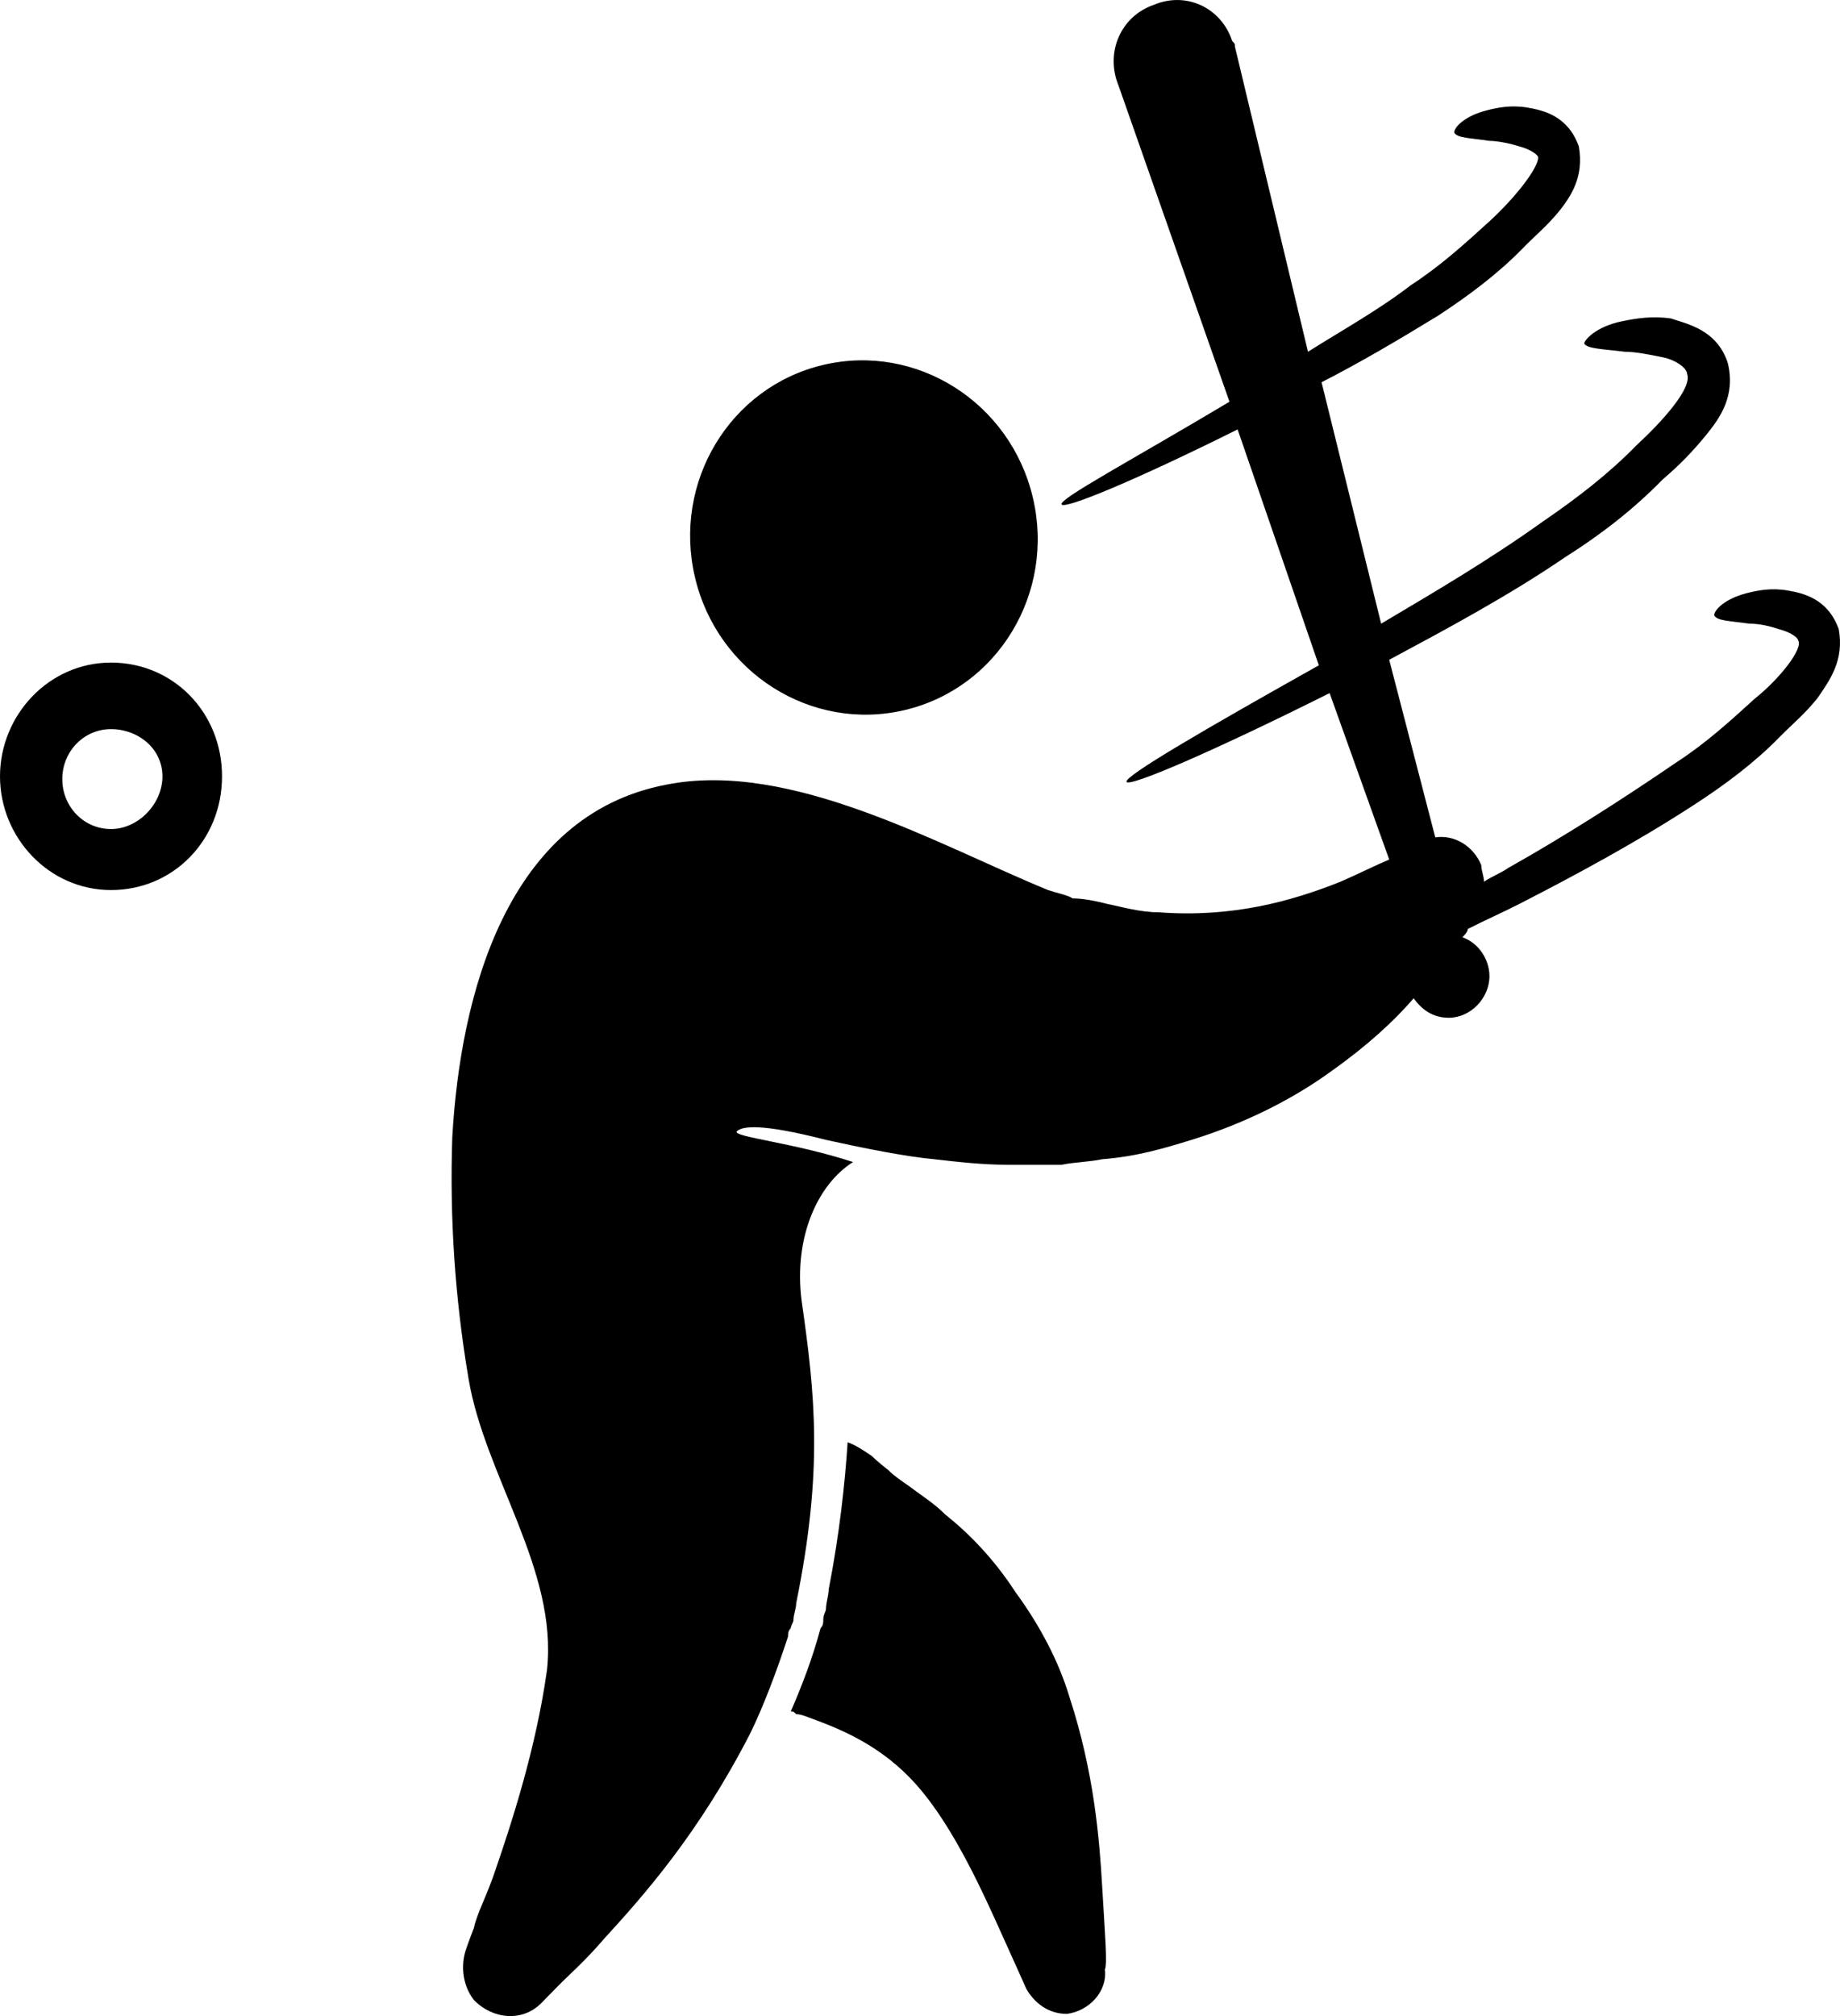
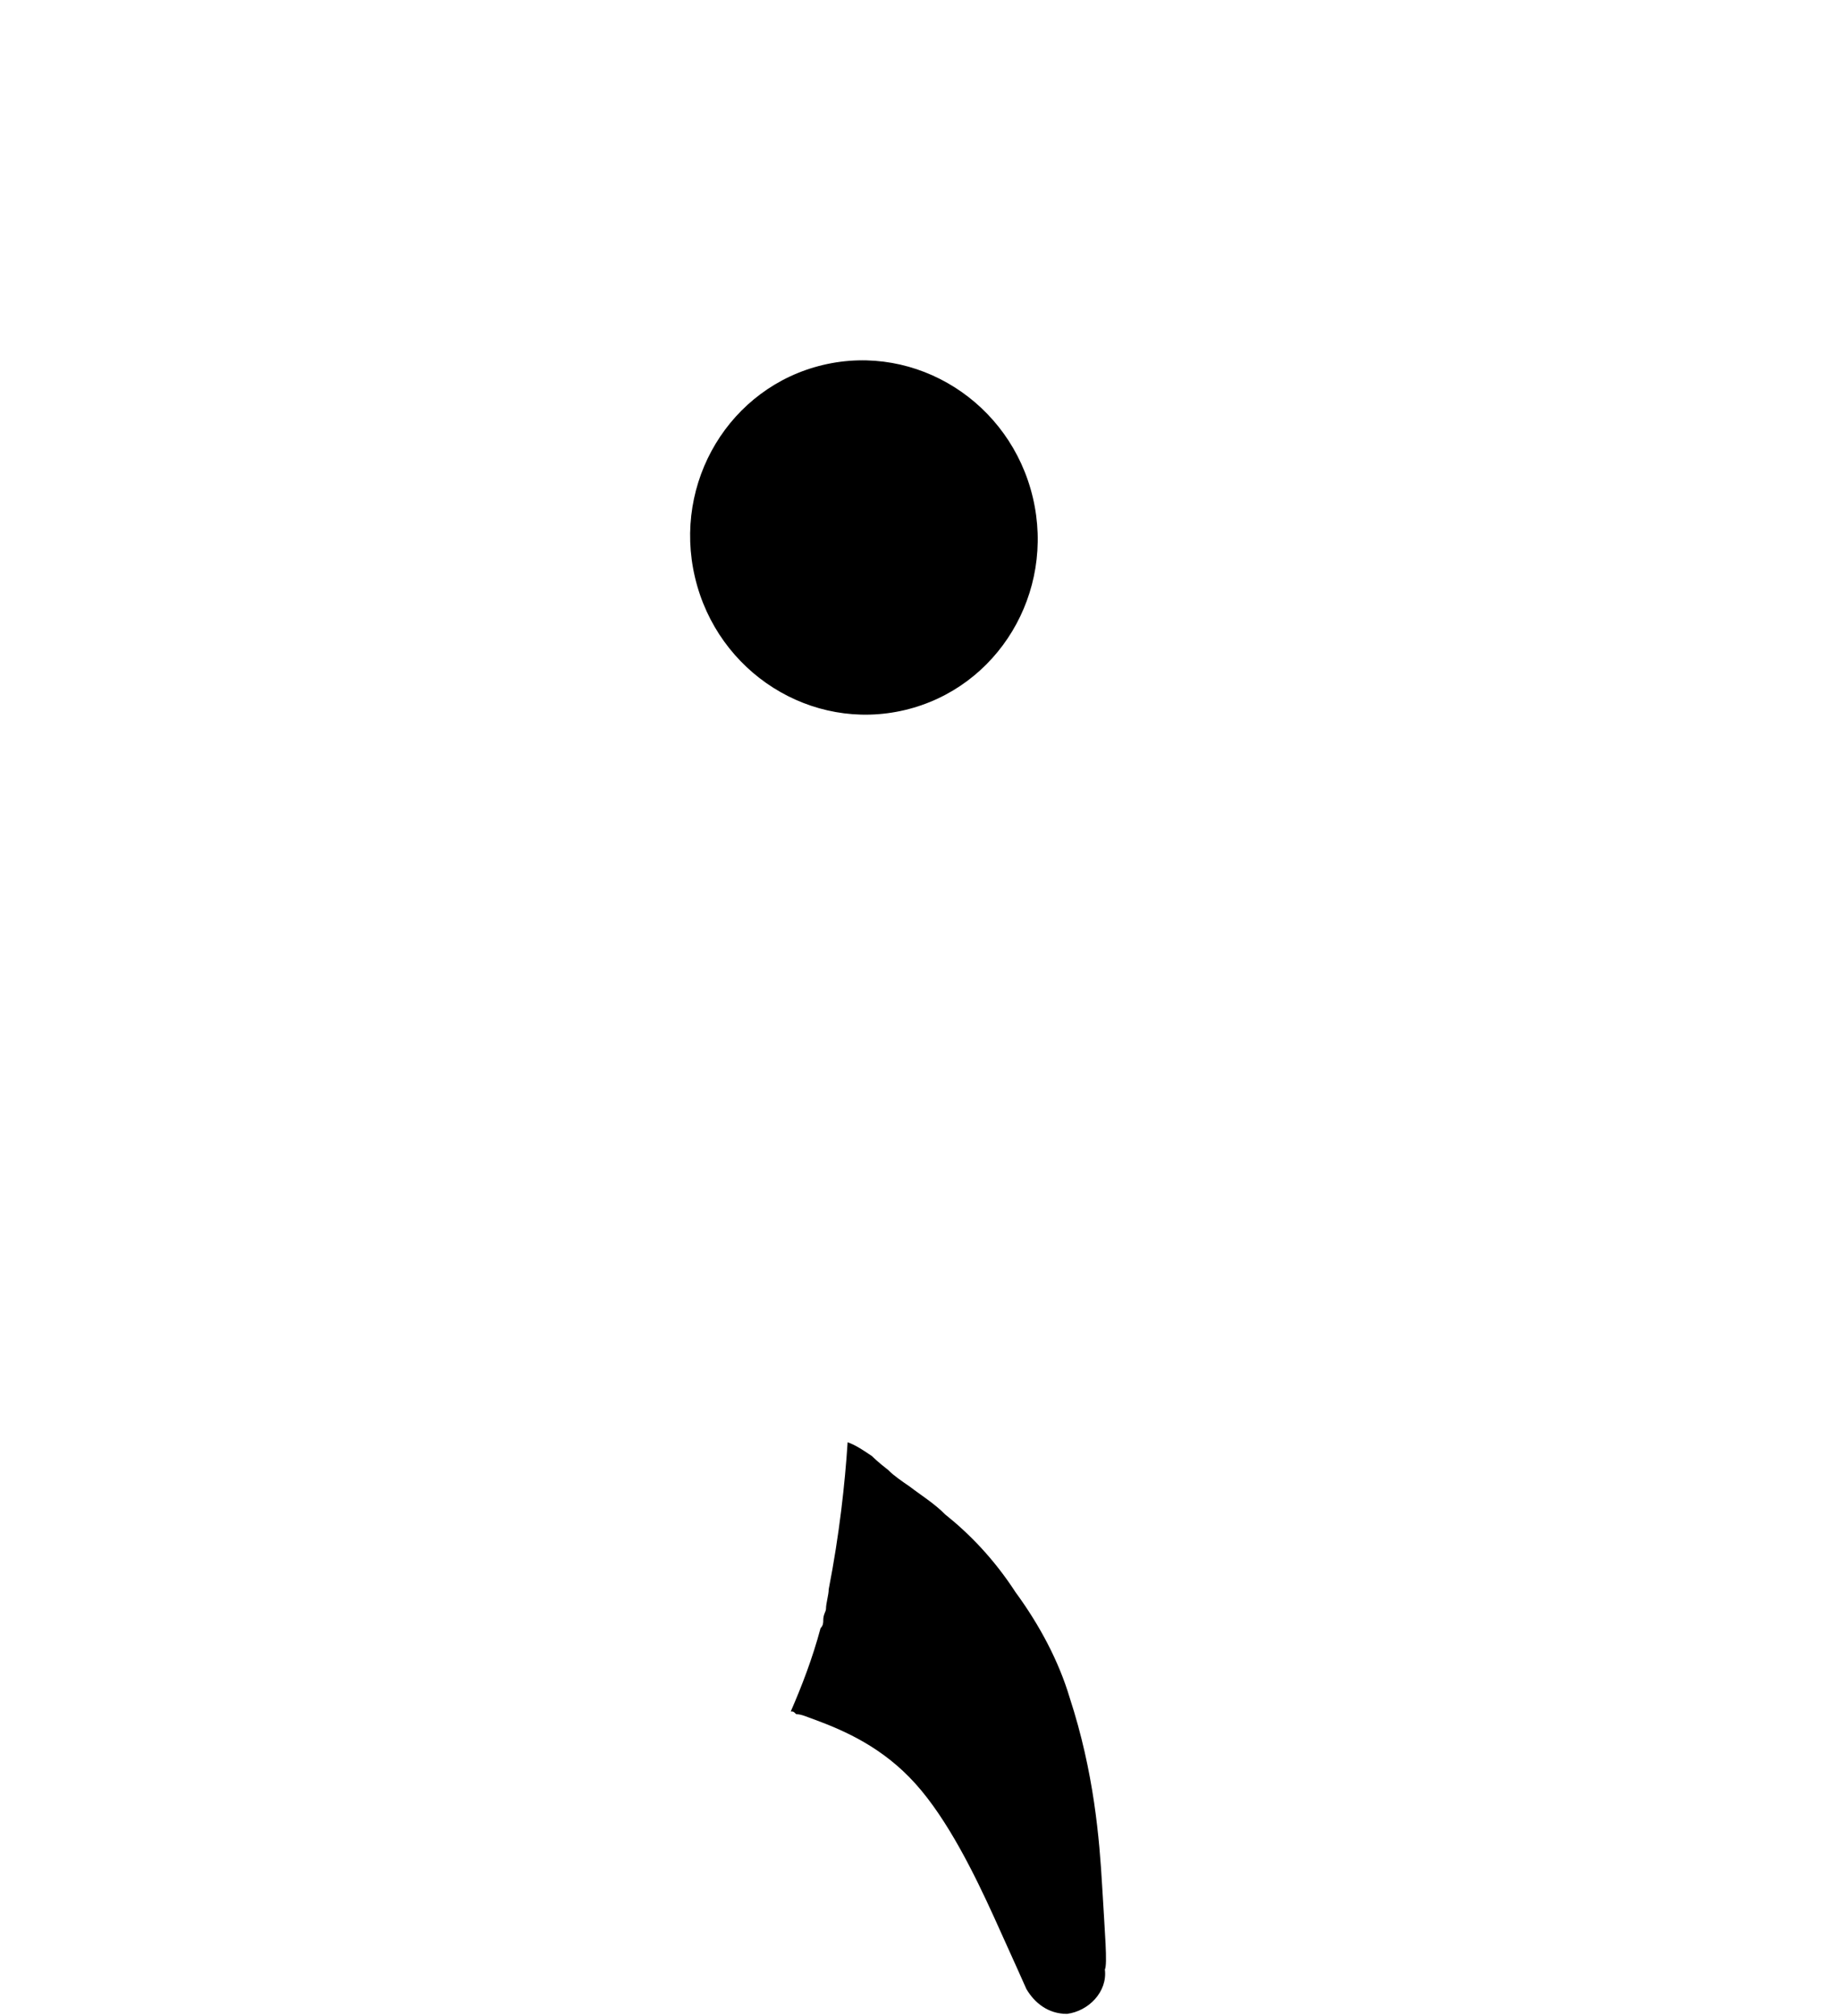
<svg xmlns="http://www.w3.org/2000/svg" width="21px" height="23px" viewBox="0 0 21 23" version="1.1">
  <title>beisbol</title>
  <g id="Festival_de_festivales" stroke="none" stroke-width="1" fill="none" fill-rule="evenodd">
    <g id="Megamenú2" transform="translate(-132, -629)" fill="#000000" fill-rule="nonzero">
      <g id="beisbol" transform="translate(132, 629)">
        <ellipse id="Oval" transform="translate(9.86, 6.132) rotate(-13.286) translate(-9.86, -6.132) " cx="9.86" cy="6.132" rx="1.981" ry="2.023" />
-         <path d="M1.267,7.559 C0.556,7.559 0,8.16 0,8.857 C0,9.553 0.556,10.154 1.267,10.154 C1.978,10.154 2.534,9.585 2.534,8.857 C2.534,8.128 1.978,7.559 1.267,7.559 Z M1.267,9.458 C0.958,9.458 0.711,9.205 0.711,8.888 C0.711,8.572 0.958,8.318 1.267,8.318 C1.576,8.318 1.854,8.54 1.854,8.857 C1.854,9.173 1.576,9.458 1.267,9.458 Z" id="Shape" />
-         <path d="M20.986,7.179 C20.862,6.831 20.584,6.767 20.399,6.736 C20.213,6.704 20.059,6.736 19.935,6.767 C19.688,6.831 19.564,6.957 19.564,7.02 C19.595,7.084 19.75,7.084 19.966,7.115 C20.09,7.115 20.213,7.147 20.306,7.179 C20.43,7.21 20.522,7.274 20.522,7.305 C20.584,7.4 20.306,7.749 20.028,7.97 C19.75,8.223 19.472,8.477 19.132,8.698 C18.483,9.141 17.834,9.553 17.215,9.901 C17.123,9.965 17.03,9.996 16.937,10.059 C16.937,9.996 16.906,9.933 16.906,9.87 C16.814,9.648 16.597,9.521 16.381,9.553 L15.855,7.527 C16.504,7.179 17.215,6.799 17.864,6.356 C18.266,6.102 18.637,5.817 18.977,5.469 C19.163,5.311 19.317,5.153 19.472,4.963 C19.626,4.773 19.812,4.52 19.719,4.14 C19.595,3.76 19.255,3.696 19.07,3.633 C18.853,3.602 18.668,3.633 18.513,3.665 C18.204,3.728 18.081,3.886 18.081,3.918 C18.112,3.981 18.297,3.981 18.544,4.013 C18.668,4.013 18.823,4.045 18.977,4.076 C19.132,4.108 19.255,4.203 19.255,4.266 C19.317,4.425 18.977,4.804 18.668,5.089 C18.359,5.406 17.988,5.691 17.617,5.944 C16.999,6.387 16.35,6.767 15.763,7.115 L15.083,4.361 C15.515,4.14 15.948,3.886 16.412,3.602 C16.752,3.38 17.092,3.127 17.37,2.842 C17.524,2.683 17.648,2.589 17.803,2.399 C17.926,2.24 18.081,2.019 18.019,1.67 C17.895,1.322 17.617,1.259 17.432,1.227 C17.246,1.196 17.092,1.227 16.968,1.259 C16.721,1.322 16.597,1.449 16.597,1.512 C16.628,1.575 16.783,1.575 16.999,1.607 C17.092,1.607 17.246,1.639 17.339,1.67 C17.463,1.702 17.555,1.765 17.555,1.797 C17.555,1.924 17.277,2.272 16.999,2.525 C16.721,2.778 16.443,3.032 16.103,3.253 C15.732,3.538 15.33,3.76 14.928,4.013 L14.094,0.531 C14.094,0.499 14.094,0.499 14.063,0.468 C13.939,0.088 13.537,-0.102 13.167,0.056 C12.796,0.183 12.61,0.594 12.765,0.974 L14.032,4.583 C12.919,5.248 12.085,5.691 12.116,5.754 C12.147,5.817 12.981,5.469 14.125,4.899 L15.052,7.59 C13.754,8.318 12.827,8.857 12.857,8.92 C12.888,8.983 13.846,8.572 15.175,7.907 L15.855,9.806 C15.701,9.87 15.515,9.965 15.299,10.059 C14.743,10.281 14.063,10.471 13.228,10.408 C13.012,10.408 12.796,10.344 12.641,10.313 C12.517,10.281 12.363,10.249 12.239,10.249 C12.208,10.218 12.054,10.186 11.961,10.154 C10.725,9.648 9.025,8.667 7.603,8.952 C5.78,9.3 5.254,11.357 5.162,12.972 C5.131,13.89 5.192,14.808 5.347,15.726 C5.532,16.834 6.367,17.91 6.243,19.05 C6.12,19.936 5.841,20.791 5.656,21.329 C5.563,21.614 5.44,21.836 5.409,21.994 C5.347,22.152 5.316,22.247 5.316,22.247 C5.254,22.437 5.285,22.659 5.409,22.817 C5.625,23.039 5.965,23.07 6.181,22.849 C6.181,22.849 6.243,22.785 6.367,22.659 C6.491,22.532 6.676,22.374 6.892,22.121 C7.356,21.614 7.974,20.918 8.561,19.778 C8.716,19.462 8.87,19.05 8.994,18.67 C8.994,18.638 8.994,18.607 9.025,18.575 C9.025,18.543 9.056,18.512 9.056,18.48 C9.056,18.417 9.087,18.354 9.087,18.29 C9.396,16.771 9.303,15.916 9.149,14.84 C9.056,14.112 9.334,13.51 9.736,13.257 C9.056,13.035 8.376,12.972 8.407,12.909 C8.469,12.845 8.685,12.814 9.427,13.004 C9.859,13.099 10.323,13.193 10.663,13.225 C10.941,13.257 11.219,13.288 11.498,13.288 C11.714,13.288 11.899,13.288 12.116,13.288 C12.27,13.257 12.425,13.257 12.579,13.225 C12.981,13.193 13.29,13.099 13.599,13.004 C14.217,12.814 14.774,12.529 15.206,12.212 C15.608,11.927 15.917,11.642 16.134,11.389 C16.226,11.516 16.35,11.611 16.535,11.611 C16.783,11.611 16.999,11.389 16.999,11.136 C16.999,10.946 16.875,10.756 16.69,10.693 C16.721,10.661 16.752,10.629 16.752,10.598 C16.937,10.503 17.154,10.408 17.339,10.313 C17.957,9.996 18.668,9.616 19.348,9.173 C19.688,8.952 20.028,8.698 20.306,8.413 C20.461,8.255 20.584,8.16 20.739,7.97 C20.893,7.749 21.048,7.527 20.986,7.179 Z" id="Path" />
        <path d="M12.579,21.519 C12.548,20.981 12.487,20.221 12.208,19.367 C12.085,18.955 11.868,18.543 11.59,18.164 C11.343,17.784 11.065,17.499 10.787,17.277 C10.663,17.151 10.508,17.056 10.385,16.961 C10.292,16.897 10.199,16.834 10.138,16.771 C10.014,16.676 9.952,16.612 9.952,16.612 C9.859,16.549 9.767,16.486 9.674,16.454 C9.643,16.929 9.581,17.499 9.458,18.132 C9.458,18.195 9.427,18.29 9.427,18.354 C9.427,18.385 9.396,18.417 9.396,18.48 C9.396,18.512 9.396,18.543 9.365,18.575 L9.365,18.575 C9.272,18.923 9.149,19.24 9.025,19.525 C9.056,19.525 9.056,19.525 9.087,19.556 C9.149,19.556 9.21,19.588 9.303,19.62 C9.643,19.746 10.076,19.936 10.447,20.348 C10.818,20.759 11.127,21.393 11.343,21.867 C11.559,22.342 11.714,22.691 11.714,22.691 C11.807,22.849 11.961,22.975 12.177,22.975 C12.425,22.944 12.641,22.722 12.61,22.469 L12.61,22.469 C12.641,22.406 12.61,22.057 12.579,21.519 Z" id="Path" />
      </g>
    </g>
  </g>
</svg>